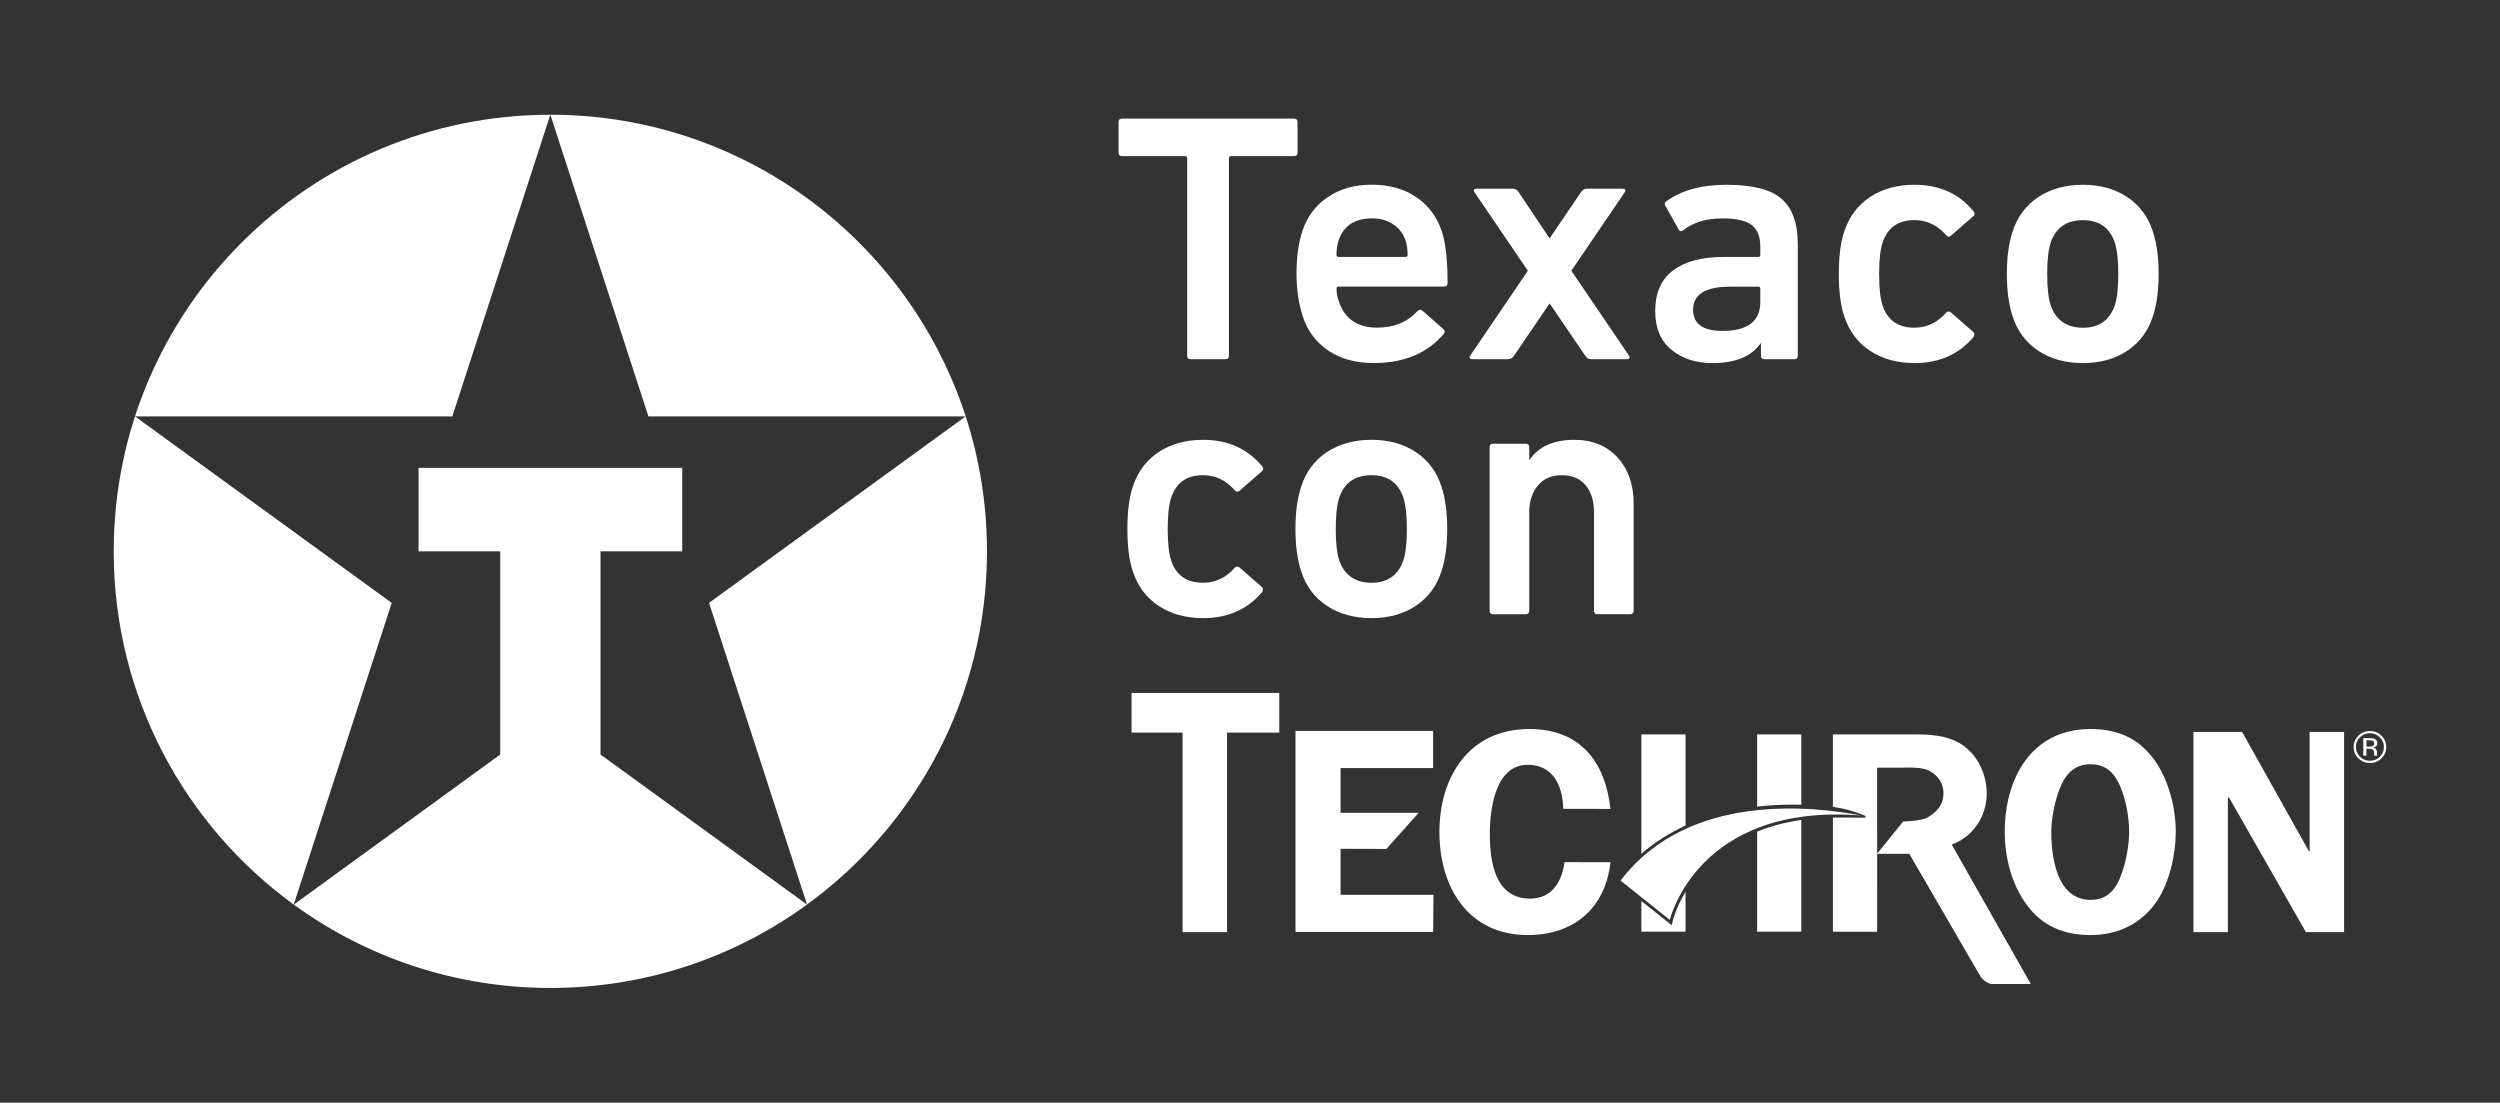
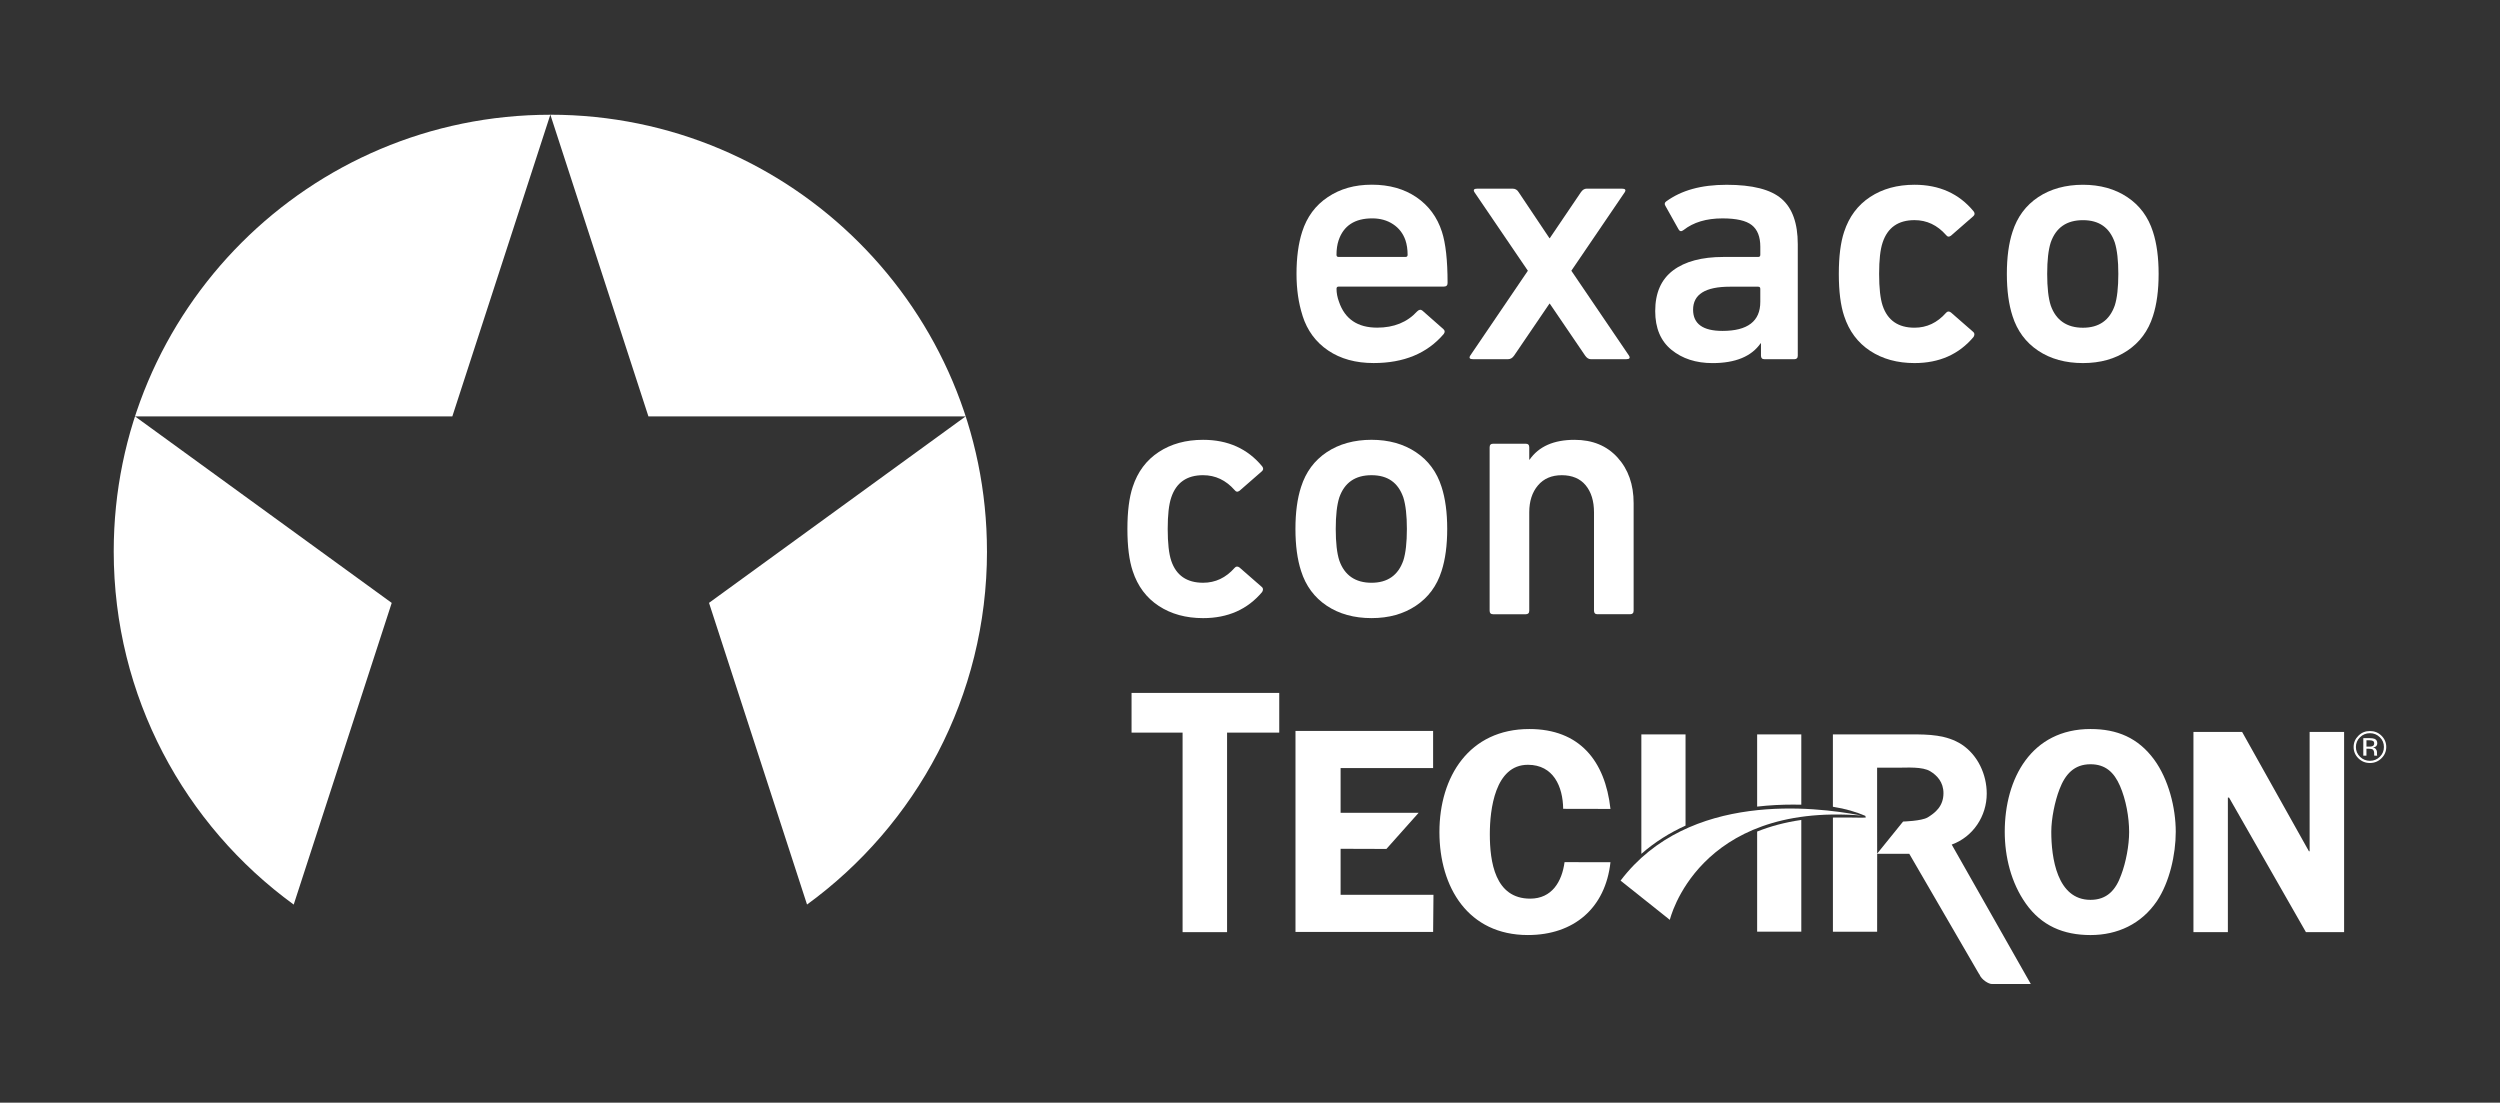
<svg xmlns="http://www.w3.org/2000/svg" id="Layer_1" data-name="Layer 1" viewBox="0 0 1029.67 454.14">
  <rect x="0" y="0" width="1029.67" height="454.14" fill="#333333" stroke="none" />
  <defs>
    <style>      .cls-1 {        fill: #fff;      }    </style>
  </defs>
  <path class="cls-1" d="M55.63,171.5h130.67l40.36-124.24c-99.31,0-179.82,80.51-179.82,179.83,0,59.81,29.21,112.79,74.13,145.48l40.37-124.25-105.72-76.81Z" />
  <path class="cls-1" d="M406.5,227.08c0-99.31-80.49-179.82-179.82-179.83l40.38,124.24h130.66s-105.7,76.81-105.7,76.81l40.37,124.25c44.92-32.69,74.12-85.67,74.12-145.48Z" />
-   <path class="cls-1" d="M247.32,227.07h33.66v-34.38h-108.59v34.38h33.64v83.7s-85.04,61.8-85.04,61.8c29.67,21.59,66.19,34.34,105.69,34.34s76.03-12.75,105.7-34.34l-85.05-61.8v-83.7Z" />
  <polygon class="cls-1" points="120.97 372.58 120.99 372.57 120.98 372.56 120.97 372.58" />
  <polygon class="cls-1" points="226.69 47.26 226.68 47.23 226.67 47.26 226.68 47.26 226.69 47.26" />
  <path class="cls-1" d="M332.39,372.58v-.02s-.02,0-.02,0h.02Z" />
-   <path class="cls-1" d="M534.42,62.85v-12.53c0-.97-.48-1.46-1.46-1.46h-70.81c-.97,0-1.46.48-1.46,1.46v12.53c0,.97.49,1.46,1.46,1.46h25.93c.58,0,.88.29.88.88v81.3c0,.97.48,1.46,1.46,1.46h14.28c.97,0,1.46-.48,1.46-1.46v-81.3c0-.58.29-.88.88-.88h25.93c.97,0,1.46-.48,1.46-1.46Z" />
  <path class="cls-1" d="M536.46,130.01c1.94,6.12,5.47,10.91,10.57,14.35,5.1,3.45,11.34,5.17,18.73,5.17,12.43,0,22.05-3.98,28.85-11.95.58-.78.54-1.46-.14-2.04l-8.6-7.58c-.68-.58-1.41-.48-2.19.29-4.08,4.47-9.57,6.7-16.46,6.7-8.06,0-13.31-3.54-15.73-10.64-.69-1.85-1.02-3.64-1.02-5.39,0-.58.29-.88.87-.88h43.27c1.07,0,1.6-.48,1.6-1.46,0-9.33-.78-16.37-2.33-21.13-1.94-6.02-5.44-10.76-10.49-14.21-5.05-3.44-11.17-5.17-18.36-5.17s-13.04,1.7-18.14,5.1c-5.1,3.4-8.62,8.16-10.57,14.28-1.56,4.86-2.33,10.64-2.33,17.34,0,6.32.82,12.04,2.48,17.19ZM551.33,98.98c2.04-6.02,6.65-9.04,13.84-9.04,3.3,0,6.17.8,8.6,2.41,2.43,1.6,4.13,3.81,5.1,6.63.58,1.75.88,3.74.88,5.98,0,.58-.29.87-.88.87h-27.54c-.58,0-.87-.29-.87-.87,0-2.24.29-4.23.87-5.98Z" />
  <path class="cls-1" d="M606.69,147.94h14.43c.97,0,1.8-.48,2.48-1.46l14.57-21.42h.14l14.57,21.42c.68.97,1.46,1.46,2.33,1.46h14.57c1.36,0,1.75-.48,1.16-1.46l-23.75-34.97,22-32.35c.58-.97.2-1.46-1.16-1.46h-14.57c-.88,0-1.65.49-2.33,1.46l-12.82,18.94h-.14l-12.68-18.94c-.58-.97-1.41-1.46-2.48-1.46h-14.57c-1.36,0-1.75.49-1.16,1.46l22,32.35-23.75,34.97c-.58.97-.2,1.46,1.16,1.46Z" />
  <path class="cls-1" d="M724.14,105.83h-14.28c-8.94,0-15.86,1.85-20.77,5.54-4.91,3.7-7.36,9.28-7.36,16.76,0,6.99,2.23,12.31,6.7,15.95,4.46,3.64,10.1,5.47,16.9,5.47,9.42,0,16.03-2.72,19.82-8.16h.14v5.1c0,.97.48,1.46,1.46,1.46h12.24c.97,0,1.46-.48,1.46-1.46v-45.9c0-8.65-2.24-14.88-6.7-18.73-4.47-3.84-12-5.75-22.59-5.75s-18.6,2.28-24.91,6.85c-.68.49-.78,1.12-.29,1.89l5.39,9.62c.48.87,1.17.97,2.04.29,4.08-3.21,9.42-4.81,16.03-4.81,5.73,0,9.76.92,12.1,2.77,2.33,1.84,3.5,4.81,3.5,8.89v3.35c0,.58-.29.87-.87.87ZM725.01,124.34c0,7.96-5.2,11.95-15.59,11.95-8.06,0-12.09-2.92-12.09-8.74,0-6.31,5.05-9.47,15.15-9.47h11.66c.58,0,.87.29.87.88v5.39Z" />
  <path class="cls-1" d="M770.25,144.51c5.1,3.35,11.19,5.03,18.28,5.03,10.2,0,18.31-3.6,24.33-10.78.49-.88.44-1.55-.14-2.04l-9.18-8.02c-.78-.58-1.46-.53-2.04.15-3.6,4.08-7.92,6.12-12.97,6.12-6.7,0-11.08-3.01-13.12-9.04-.97-2.91-1.46-7.28-1.46-13.11s.48-10.06,1.46-12.97c2.04-6.12,6.41-9.18,13.12-9.18,5.05,0,9.37,2.04,12.97,6.12.58.78,1.26.87,2.04.29l9.18-8.01c.68-.58.73-1.26.14-2.04-6.02-7.29-14.13-10.93-24.33-10.93-7.09,0-13.18,1.67-18.28,5.03-5.1,3.35-8.67,8.14-10.71,14.35-1.46,4.37-2.19,10.15-2.19,17.34s.73,12.97,2.19,17.34c2.04,6.22,5.61,11,10.71,14.35Z" />
  <path class="cls-1" d="M839.46,144.44c5.1,3.4,11.24,5.1,18.43,5.1s13.19-1.7,18.29-5.1c5.1-3.4,8.62-8.16,10.56-14.28,1.55-4.76,2.33-10.54,2.33-17.34s-.78-12.58-2.33-17.34c-1.94-6.12-5.46-10.88-10.56-14.28-5.1-3.4-11.2-5.1-18.29-5.1s-13.33,1.7-18.43,5.1c-5.1,3.4-8.62,8.16-10.57,14.28-1.56,4.76-2.33,10.54-2.33,17.34s.78,12.58,2.33,17.34c1.94,6.12,5.47,10.88,10.57,14.28ZM844.63,99.86c2.14-6.12,6.56-9.18,13.26-9.18s10.98,3.06,13.12,9.18c.97,3.11,1.46,7.43,1.46,12.97s-.49,9.96-1.46,12.97c-2.14,6.12-6.51,9.18-13.12,9.18s-11.12-3.06-13.26-9.18c-.97-3.01-1.46-7.34-1.46-12.97s.48-9.86,1.46-12.97Z" />
  <path class="cls-1" d="M495.52,195.72c5.05,0,9.37,2.04,12.97,6.12.58.78,1.26.87,2.04.29l9.18-8.01c.68-.58.73-1.26.14-2.04-6.02-7.29-14.13-10.93-24.33-10.93-7.09,0-13.18,1.67-18.28,5.03-5.1,3.35-8.67,8.14-10.71,14.35-1.46,4.37-2.19,10.15-2.19,17.34s.73,12.97,2.19,17.34c2.04,6.22,5.61,11,10.71,14.35,5.1,3.35,11.19,5.03,18.28,5.03,10.2,0,18.31-3.6,24.33-10.78.49-.88.44-1.55-.14-2.04l-9.18-8.02c-.78-.58-1.46-.53-2.04.15-3.6,4.08-7.92,6.12-12.97,6.12-6.7,0-11.08-3.01-13.12-9.04-.97-2.91-1.46-7.28-1.46-13.11s.48-10.06,1.46-12.97c2.04-6.12,6.41-9.18,13.12-9.18Z" />
  <path class="cls-1" d="M546.45,249.48c5.1,3.4,11.24,5.1,18.43,5.1s13.19-1.7,18.29-5.1c5.1-3.4,8.62-8.16,10.56-14.28,1.55-4.76,2.33-10.54,2.33-17.34s-.78-12.58-2.33-17.34c-1.94-6.12-5.46-10.88-10.56-14.28-5.1-3.4-11.2-5.1-18.29-5.1s-13.33,1.7-18.43,5.1c-5.1,3.4-8.62,8.16-10.57,14.28-1.56,4.76-2.33,10.54-2.33,17.34s.78,12.58,2.33,17.34c1.94,6.12,5.47,10.88,10.57,14.28ZM551.61,204.9c2.14-6.12,6.56-9.18,13.26-9.18s10.98,3.06,13.12,9.18c.97,3.11,1.46,7.43,1.46,12.97s-.49,9.96-1.46,12.97c-2.14,6.12-6.51,9.18-13.12,9.18s-11.12-3.06-13.26-9.18c-.97-3.01-1.46-7.34-1.46-12.97s.48-9.86,1.46-12.97Z" />
  <path class="cls-1" d="M657.98,252.98h13.4c.97,0,1.46-.48,1.46-1.46v-44.3c0-7.67-2.21-13.93-6.63-18.79-4.43-4.86-10.32-7.28-17.71-7.28-8.55,0-14.71,2.72-18.5,8.16h-.15v-5.1c0-.97-.48-1.46-1.46-1.46h-13.4c-.97,0-1.46.49-1.46,1.46v67.32c0,.97.49,1.46,1.46,1.46h13.4c.97,0,1.46-.48,1.46-1.46v-40.51c0-4.57,1.19-8.26,3.57-11.08,2.38-2.82,5.66-4.22,9.84-4.22s7.55,1.38,9.83,4.15c2.28,2.77,3.43,6.49,3.43,11.15v40.51c0,.97.48,1.46,1.46,1.46Z" />
  <path class="cls-1" d="M723.71,383.73h18.19v-46.02c-6.93,1-12.96,2.68-18.19,4.78v41.23Z" />
  <path class="cls-1" d="M694.22,302.48h-18.2v49.2c5.63-4.94,11.8-8.74,18.2-11.64v-37.55Z" />
-   <path class="cls-1" d="M688.52,381.06l-12.49-9.95v12.62h18.2v-16.49c-3.97,6.67-5.23,11.83-5.25,11.9l-.45,1.92Z" />
  <path class="cls-1" d="M723.71,332.21c5.18-.59,10.17-.82,14.81-.82,1.14,0,2.27.02,3.38.04v-28.96h-18.19v29.74Z" />
  <path class="cls-1" d="M803.91,347.83c8.75-3.18,14.36-11.71,14.36-20.95,0-7.94-3.68-15.87-10.3-20.25-6.28-4.04-13.61-4.16-20.84-4.16h-32.22v29.81c5.33.84,9.6,2.14,13.35,3.74l.2.69-1.57.07c-3.85-.1-7.23-.06-10.51-.06-.49,0-.98,0-1.46.01v47.01h18.21l.02-32.1h13.21l28.77,49.56.11.08c.81,2.19,3.86,4.09,5.25,4,.04,0,.09-.03.12-.03v.03h15.81l-32.57-57.42.05-.02ZM793.9,336.69c-2.5,1.47-10.08,1.68-10.08,1.68l-10.68,13.21-.02-13.91v-21.48h8.68c3.55,0,10.06-.51,13.25,1.5,2.7,1.65,5.43,4.41,5.4,9.07-.04,5.38-3.44,8.03-6.54,9.93Z" />
  <path class="cls-1" d="M766.63,335.89l-.95-.19c-17.69-3.26-70.13-10.08-98.22,27l20.29,16.16s11.29-48.38,78.88-42.97Z" />
  <polygon class="cls-1" points="552.15 349.59 571.02 349.65 584.24 334.82 584.27 334.78 552.15 334.78 552.15 316.34 590.25 316.34 590.25 301.05 533.57 301.05 533.57 383.84 590.26 383.84 590.4 368.54 552.15 368.54 552.15 349.59" />
  <path class="cls-1" d="M629.27,314.99c10.58,0,14.44,9.01,14.55,18.14l19.48.04c-2.2-19.83-12.76-32.91-33.42-32.91-24.76,0-37.03,19.59-37.03,42.43s11.89,42.42,36.43,42.42c18.97,0,31.95-11.12,34.02-30l-18.91-.02c-1.07,7.95-5.15,15.03-14.17,15.03-14.54,0-16.61-15.29-16.61-26.59,0-9.98,2.08-28.54,15.66-28.54Z" />
  <path class="cls-1" d="M861.01,300.26c-24.39,0-35.32,20.43-35.32,42.31,0,10.34,2.64,21.04,8.67,29.57,6.46,9.14,15.48,12.98,26.65,12.98s20.92-4.57,27.31-13.93c5.26-7.84,7.8-19.25,7.8-28.62,0-9.98-3.01-21.64-8.88-29.69-6.62-9.02-15.27-12.62-26.23-12.62ZM873.64,360.35c-2.21,6.25-5.87,10.27-12.64,10.27-13.84,0-16.14-17.51-16.14-28.04,0-5.27,1.43-12.51,3.39-17.54,2.34-6.13,6.02-10.27,12.75-10.27,6.14,0,9.71,3.28,12.16,8.93,2.45,5.64,3.76,12.86,3.76,18.99,0,5.52-1.32,12.51-3.28,17.66Z" />
  <polygon class="cls-1" points="951.26 350.6 950.97 350.6 923.45 301.45 903.41 301.45 903.41 383.92 917.59 383.92 917.59 328.51 918.08 328.51 949.74 383.92 965.46 383.92 965.46 301.45 951.26 301.45 951.26 350.6" />
  <polygon class="cls-1" points="466.05 301.74 487.07 301.74 487.07 383.92 505.39 383.92 505.39 301.74 526.88 301.74 526.88 285.39 466.05 285.39 466.05 301.74" />
  <path class="cls-1" d="M980.85,303.01c-1.31-1.29-2.89-1.92-4.75-1.92s-3.44.62-4.74,1.92c-1.31,1.29-1.98,2.83-1.98,4.65s.65,3.38,1.95,4.65c1.32,1.3,2.89,1.95,4.77,1.95s3.44-.66,4.75-1.95c1.3-1.27,1.97-2.83,1.97-4.65s-.67-3.37-1.97-4.65ZM980.19,311.68c-1.13,1.12-2.49,1.67-4.09,1.67s-2.98-.55-4.1-1.67c-1.13-1.11-1.68-2.45-1.68-4.02s.57-2.91,1.68-4c1.13-1.12,2.49-1.68,4.1-1.68s2.96.56,4.09,1.68c1.12,1.09,1.67,2.43,1.67,4s-.55,2.92-1.67,4.02Z" />
  <path class="cls-1" d="M979.12,306.11c0-.9-.39-1.51-1.15-1.82-.43-.17-1.1-.27-2.01-.27h-2.59v7.22h1.29v-2.85h1.03c.7,0,1.17.08,1.46.23.44.27.69.83.69,1.66v.58l.03.22v.09s.03.04.03.06h1.21l-.04-.08c-.02-.06-.04-.18-.06-.38,0-.2-.01-.37-.01-.53v-.53c0-.37-.14-.73-.41-1.12-.24-.38-.68-.62-1.26-.7.44-.08.82-.2,1.06-.36.49-.3.73-.78.73-1.42ZM977.07,307.35c-.26.11-.67.16-1.2.16h-1.2v-2.62h1.13c.72,0,1.23.11,1.55.28.33.18.5.53.5,1.05,0,.57-.28.95-.78,1.14Z" />
</svg>